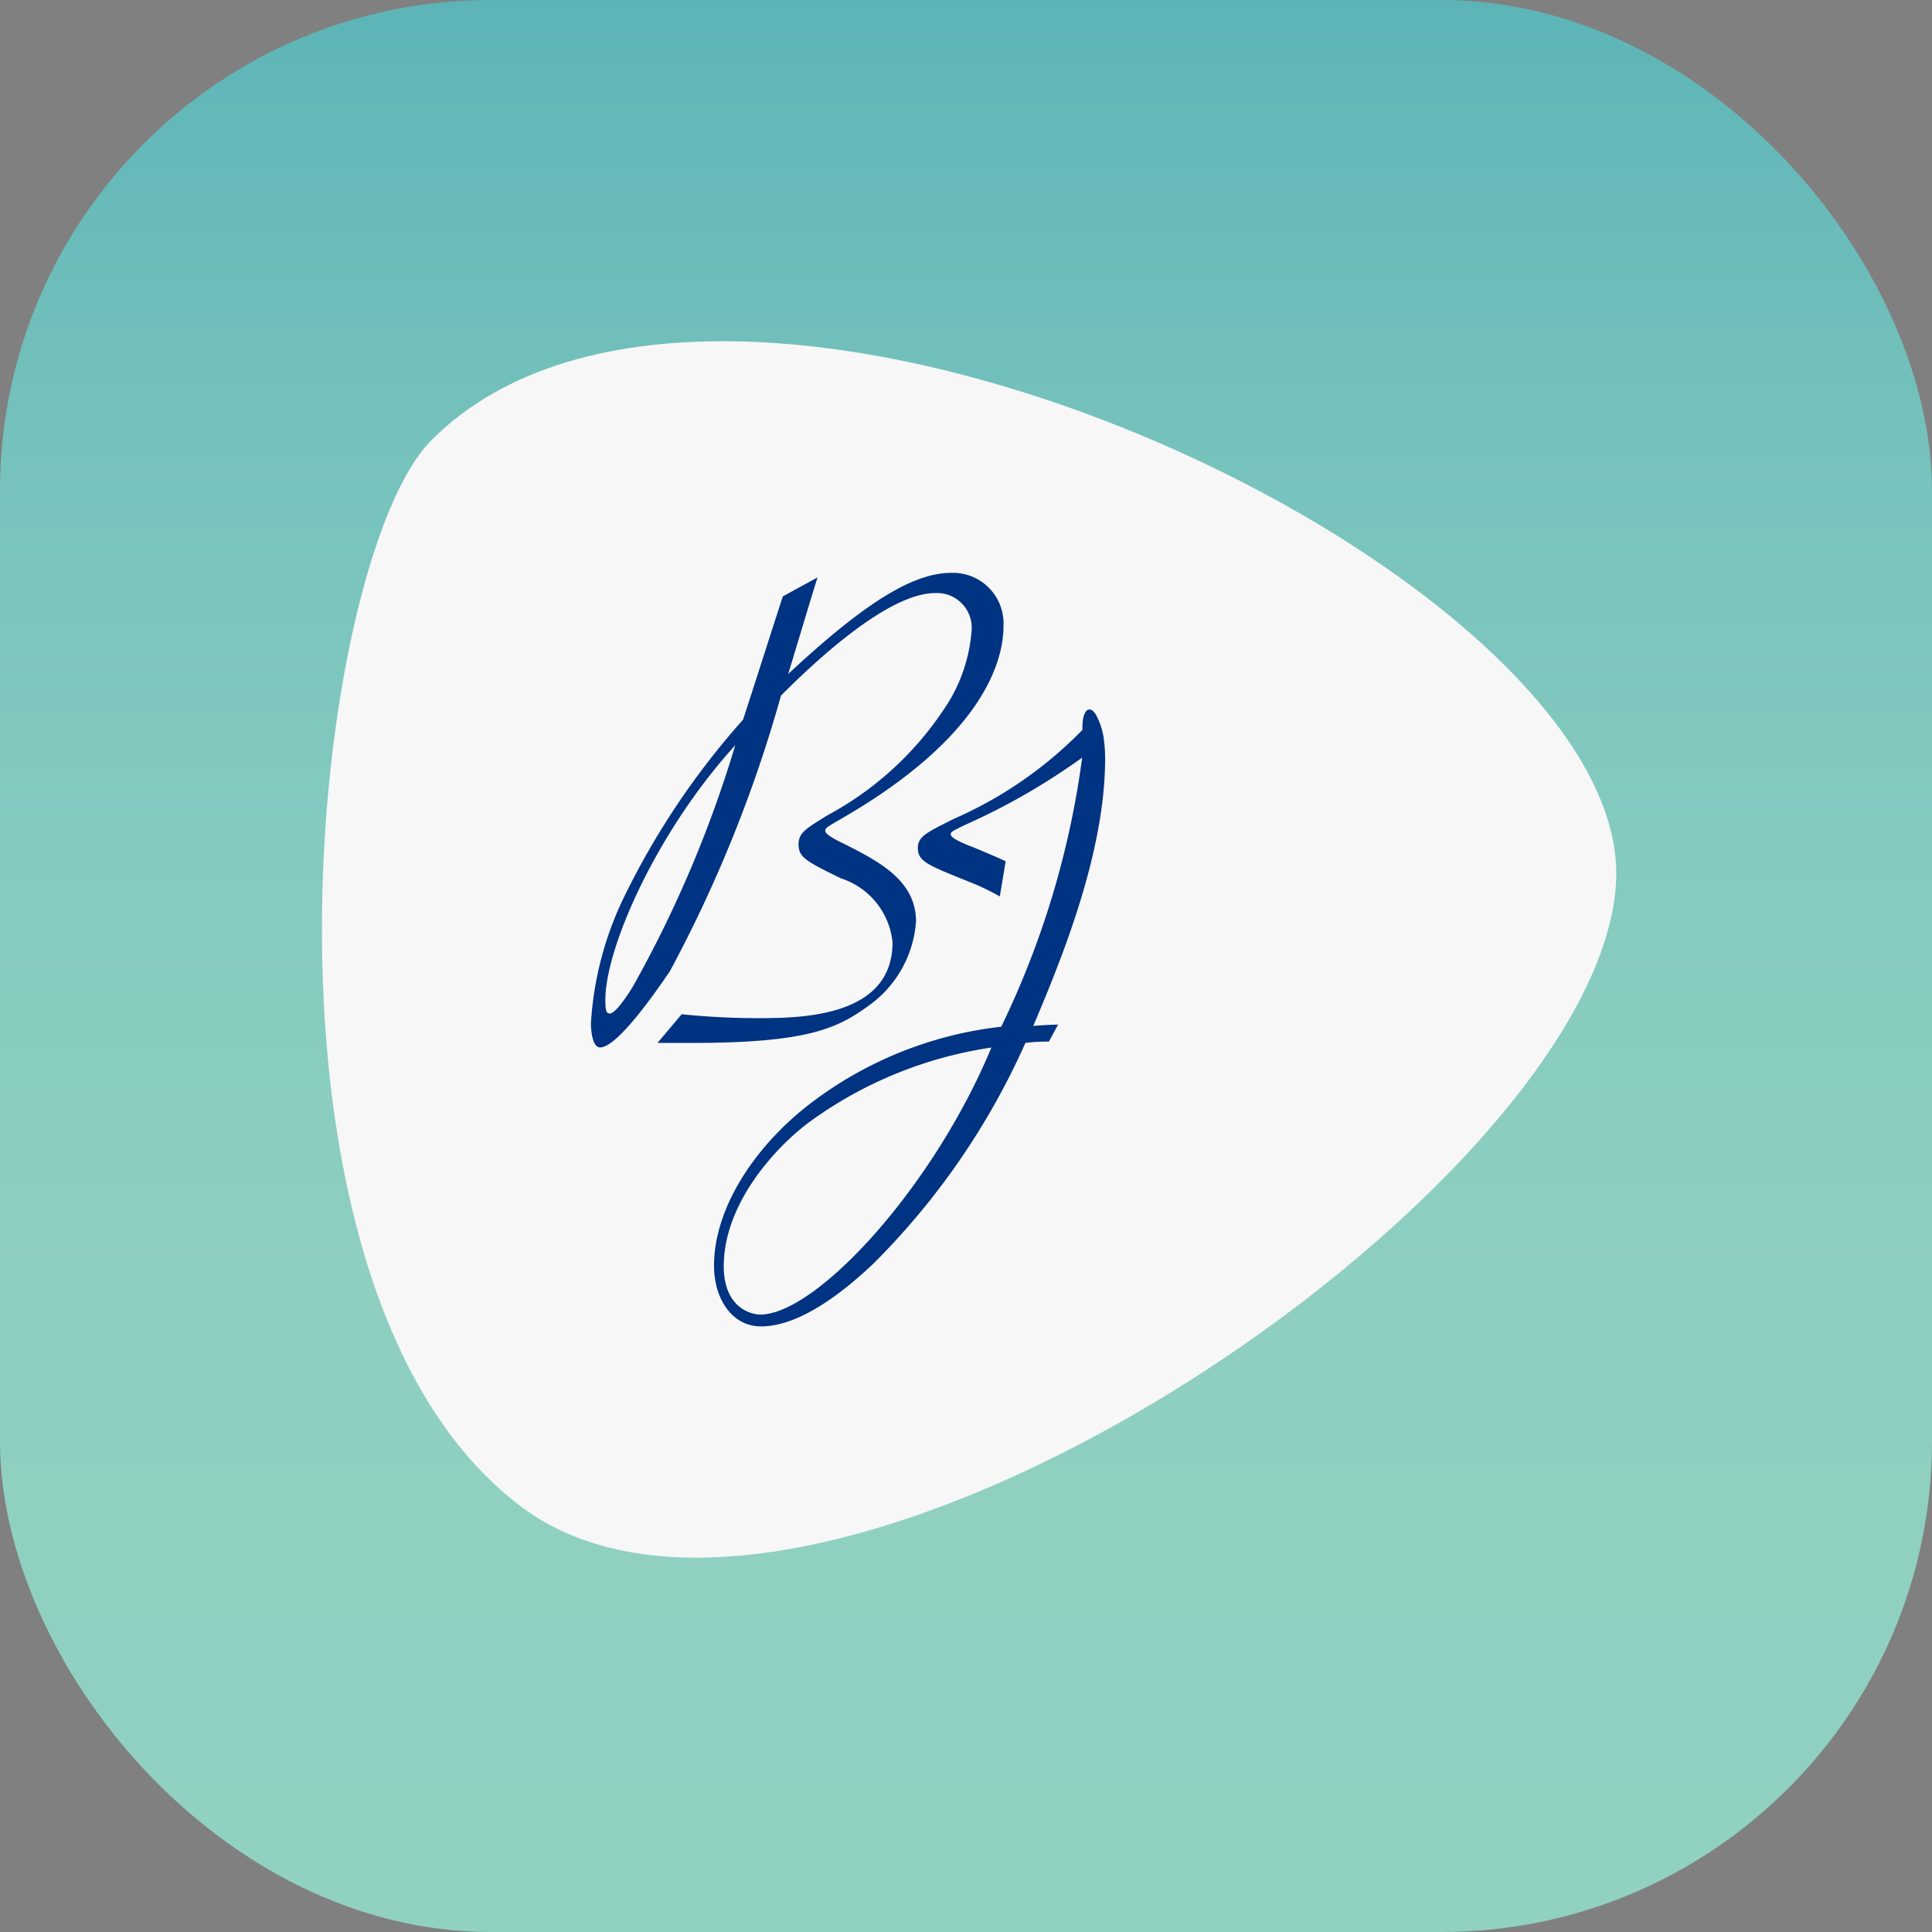
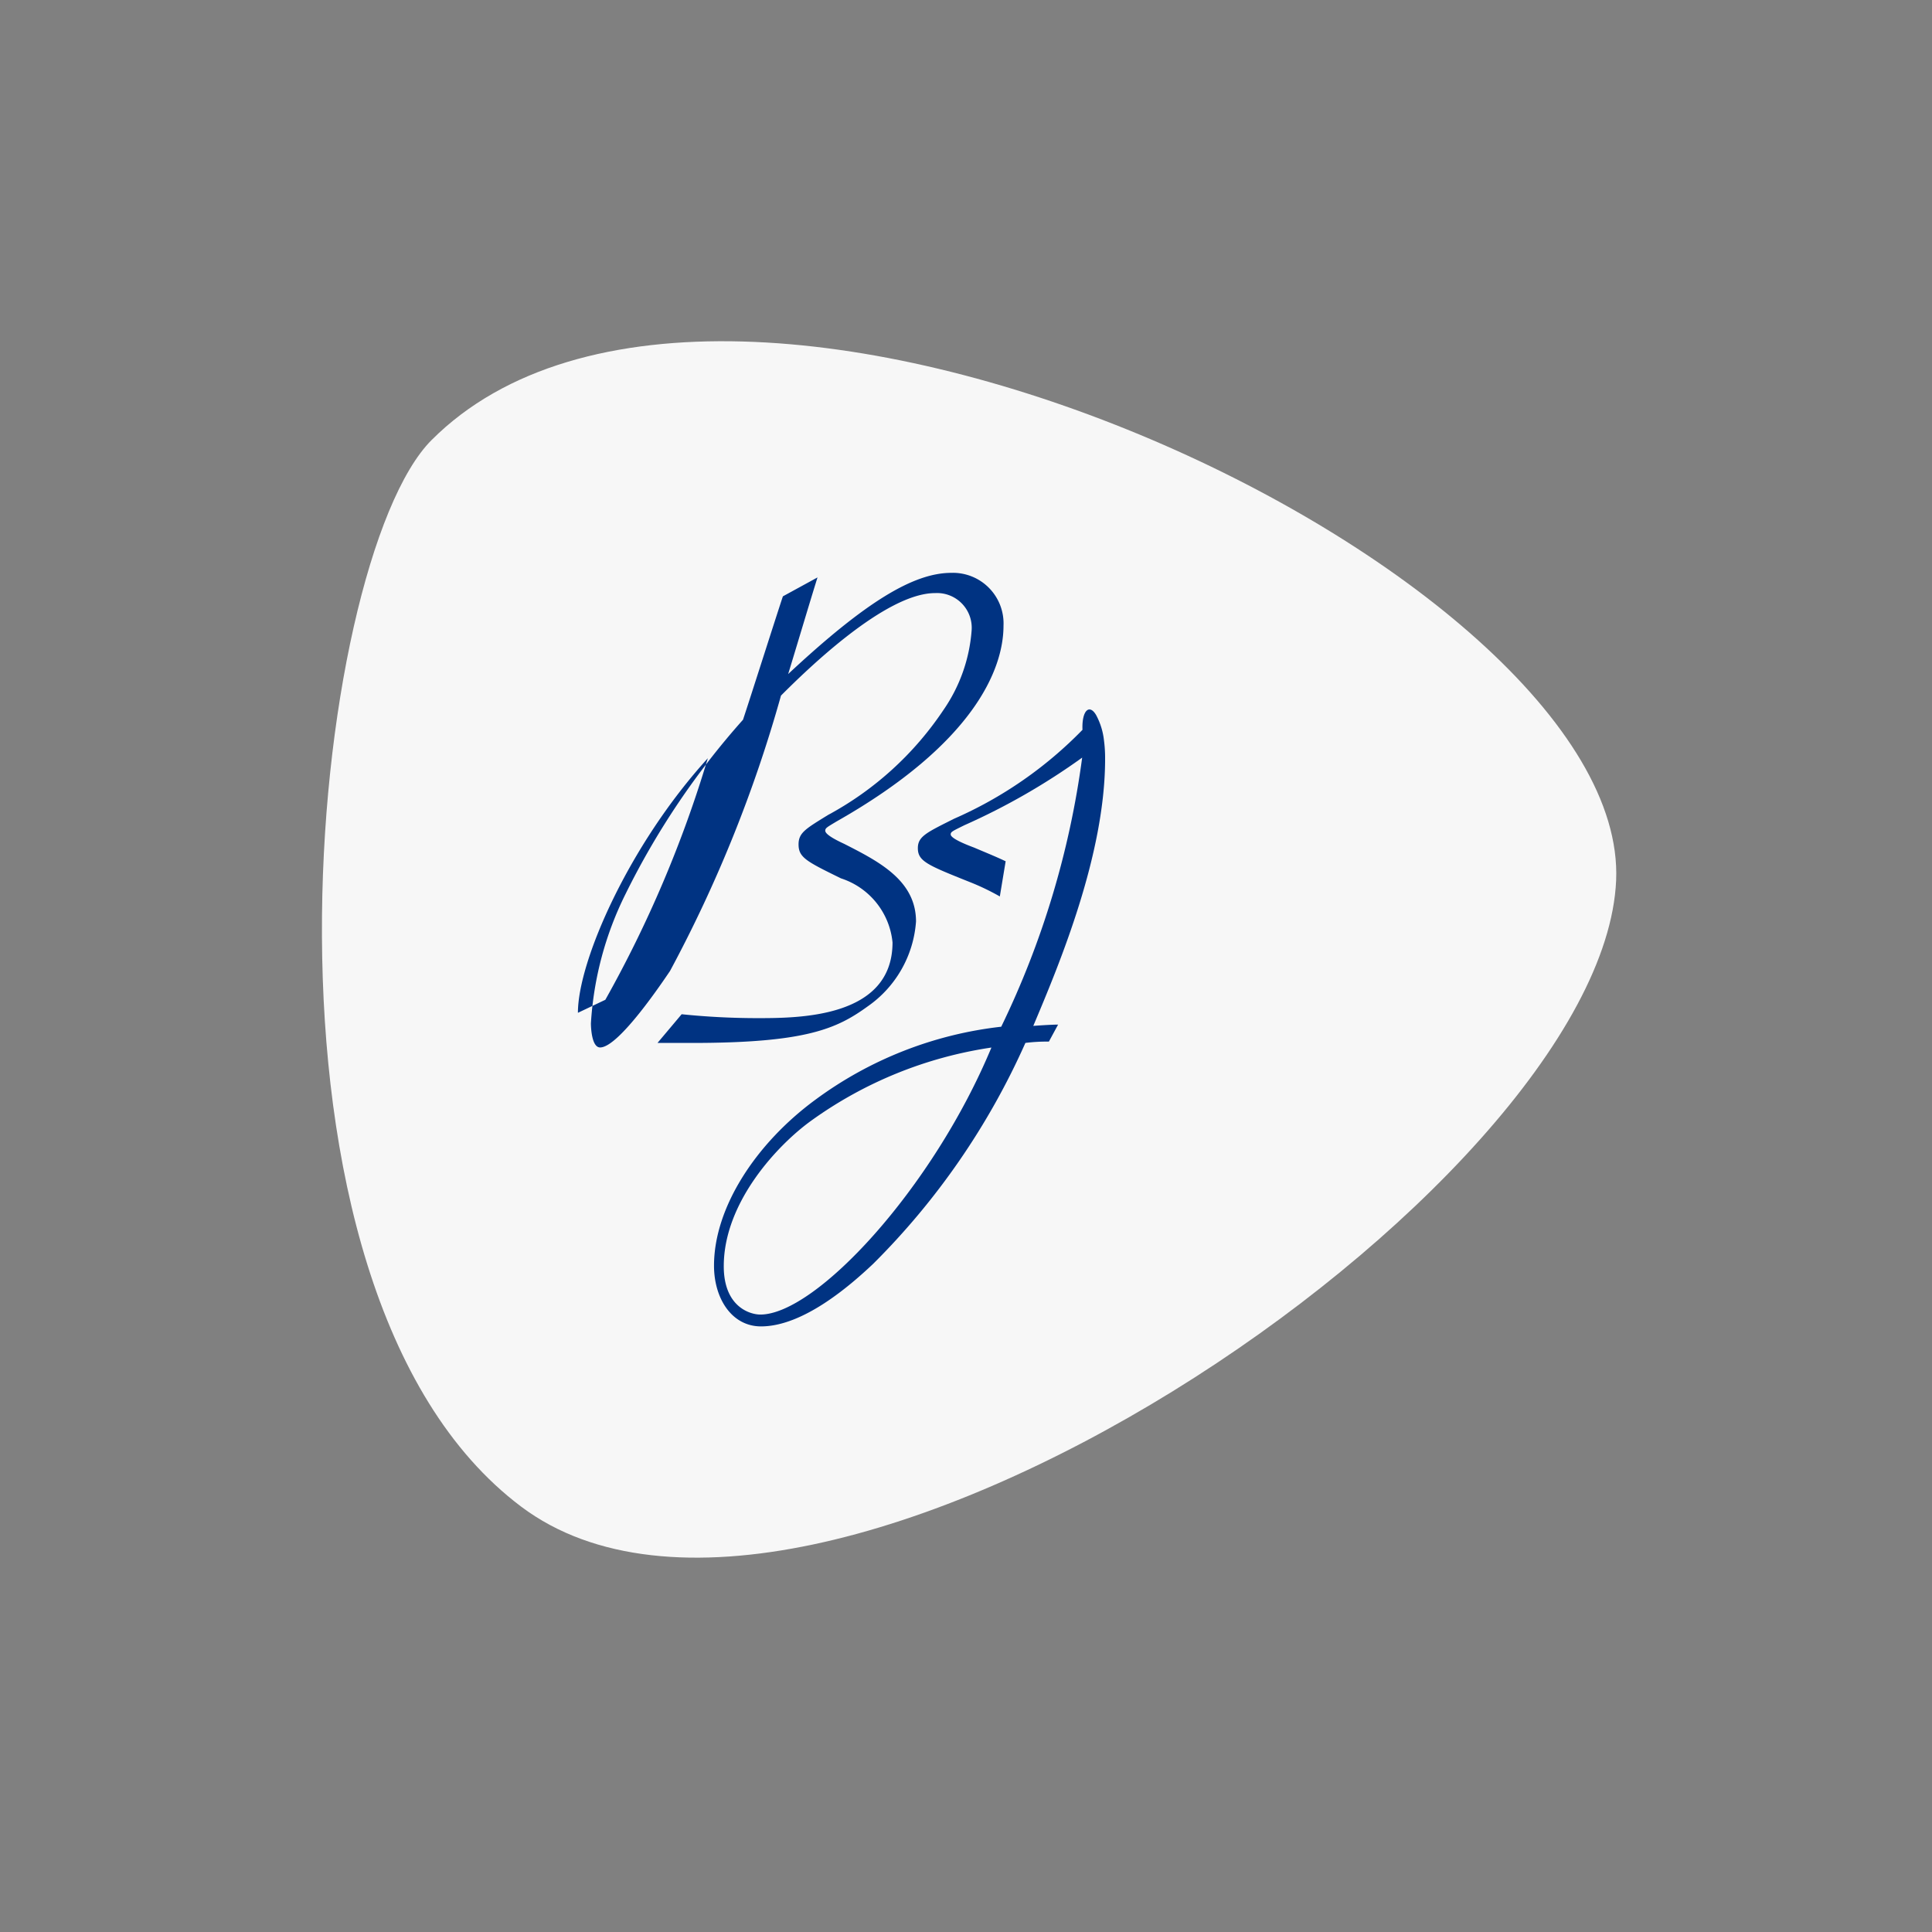
<svg xmlns="http://www.w3.org/2000/svg" width="63" height="63" viewBox="0 0 63 63">
  <rect x="0" y="0" width="63" height="63" fill="#808080" stroke="none" />
  <defs>
    <linearGradient id="iagnazxbna" x1=".5" x2=".5" y2="1" gradientUnits="objectBoundingBox">
      <stop offset=".001" stop-color="#5cb4b7" />
      <stop offset=".016" stop-color="#5eb5b7" />
      <stop offset=".215" stop-color="#74c1bc" />
      <stop offset=".43" stop-color="#84cabf" />
      <stop offset=".673" stop-color="#8ecfc1" />
      <stop offset="1" stop-color="#91d1c2" />
    </linearGradient>
  </defs>
  <g data-name="Groupe 6000" transform="translate(0 -.143)">
-     <rect data-name="Rectangle 1346" width="63" height="63" rx="16" transform="translate(0 .143)" style="fill:url(#iagnazxbna)" />
    <g data-name="Groupe 1147">
      <path data-name="Tracé 704" d="M401.771 875.88c.436-10.057-29.054-23.946-38.629-14.357-3.932 3.939-6.569 27.642 2.923 34.777s35.27-10.362 35.706-20.42" transform="translate(-349.071 -847.028)" style="fill:#f7f7f7" />
      <g data-name="Groupe 1147">
-         <path data-name="Tracé 739" d="M595.235 966.633c-.234.746-.638 2.107-.957 3.151 2.554-2.385 4.107-3.3 5.322-3.3a1.65 1.65 0 0 1 1.7 1.724c0 1.426-.98 3.853-5.45 6.386-.319.192-.362.213-.362.3 0 .128.383.319.617.427 1.129.575 2.342 1.191 2.342 2.533a3.691 3.691 0 0 1-1.576 2.767c-1 .724-2 1.192-5.726 1.192h-1.128l.788-.936a24.232 24.232 0 0 0 2.448.127c1.362 0 4.428 0 4.428-2.469a2.444 2.444 0 0 0-1.681-2.089c-1.128-.553-1.383-.681-1.383-1.107 0-.383.235-.51.958-.958a10.554 10.554 0 0 0 3.768-3.427 5.24 5.24 0 0 0 .916-2.575 1.132 1.132 0 0 0-1.192-1.235c-1.618 0-4.172 2.49-5.023 3.342a43.932 43.932 0 0 1-3.62 8.983c-.191.276-1.66 2.491-2.278 2.491-.277 0-.3-.66-.3-.787a10.929 10.929 0 0 1 1.128-4.215 25.39 25.39 0 0 1 3.832-5.685c.213-.638 1.107-3.448 1.3-4.023zm-6.919 13.773c0 .384.043.447.15.447.191 0 .6-.638.745-.872a38.8 38.8 0 0 0 3.342-7.877c-2.575 2.831-4.236 6.62-4.236 8.301z" transform="translate(-568.577 -947.661)" style="fill:#003382" />
+         <path data-name="Tracé 739" d="M595.235 966.633c-.234.746-.638 2.107-.957 3.151 2.554-2.385 4.107-3.3 5.322-3.3a1.65 1.65 0 0 1 1.7 1.724c0 1.426-.98 3.853-5.45 6.386-.319.192-.362.213-.362.3 0 .128.383.319.617.427 1.129.575 2.342 1.191 2.342 2.533a3.691 3.691 0 0 1-1.576 2.767c-1 .724-2 1.192-5.726 1.192h-1.128l.788-.936a24.232 24.232 0 0 0 2.448.127c1.362 0 4.428 0 4.428-2.469a2.444 2.444 0 0 0-1.681-2.089c-1.128-.553-1.383-.681-1.383-1.107 0-.383.235-.51.958-.958a10.554 10.554 0 0 0 3.768-3.427 5.24 5.24 0 0 0 .916-2.575 1.132 1.132 0 0 0-1.192-1.235c-1.618 0-4.172 2.49-5.023 3.342a43.932 43.932 0 0 1-3.62 8.983c-.191.276-1.66 2.491-2.278 2.491-.277 0-.3-.66-.3-.787a10.929 10.929 0 0 1 1.128-4.215 25.39 25.39 0 0 1 3.832-5.685c.213-.638 1.107-3.448 1.3-4.023zm-6.919 13.773a38.8 38.8 0 0 0 3.342-7.877c-2.575 2.831-4.236 6.62-4.236 8.301z" transform="translate(-568.577 -947.661)" style="fill:#003382" />
        <path data-name="Tracé 740" d="M632.543 1003.554a4.423 4.423 0 0 0-.037-.609 2.265 2.265 0 0 0-.257-.826c-.219-.371-.469-.15-.444.484a13.266 13.266 0 0 1-4.189 2.9c-.891.448-1.179.574-1.179.958 0 .427.314.554 1.7 1.108a7.725 7.725 0 0 1 .973.467l.19-1.147c-.334-.159-.687-.3-1.033-.448-.288-.107-.759-.3-.759-.427 0-.085.053-.106.445-.3a21.574 21.574 0 0 0 3.842-2.205 28.761 28.761 0 0 1-2.639 8.775 12.558 12.558 0 0 0-6.066 2.385c-1.938 1.426-3.3 3.512-3.3 5.407 0 1.065.575 1.98 1.533 1.98 1.383 0 2.917-1.341 3.661-2.044a23.819 23.819 0 0 0 4.96-7.2 5.614 5.614 0 0 1 .766-.043l.3-.554c-.17 0-.553.022-.809.042.852-2.019 2.342-5.574 2.342-8.703zM621.3 1021.67c-.319 0-1.192-.235-1.192-1.576 0-2.107 1.788-3.981 2.853-4.747a13.406 13.406 0 0 1 5.875-2.384c-1.913 4.598-5.723 8.707-7.536 8.707z" transform="translate(-596.507 -978.661)" style="fill:#003382" />
      </g>
    </g>
  </g>
</svg>